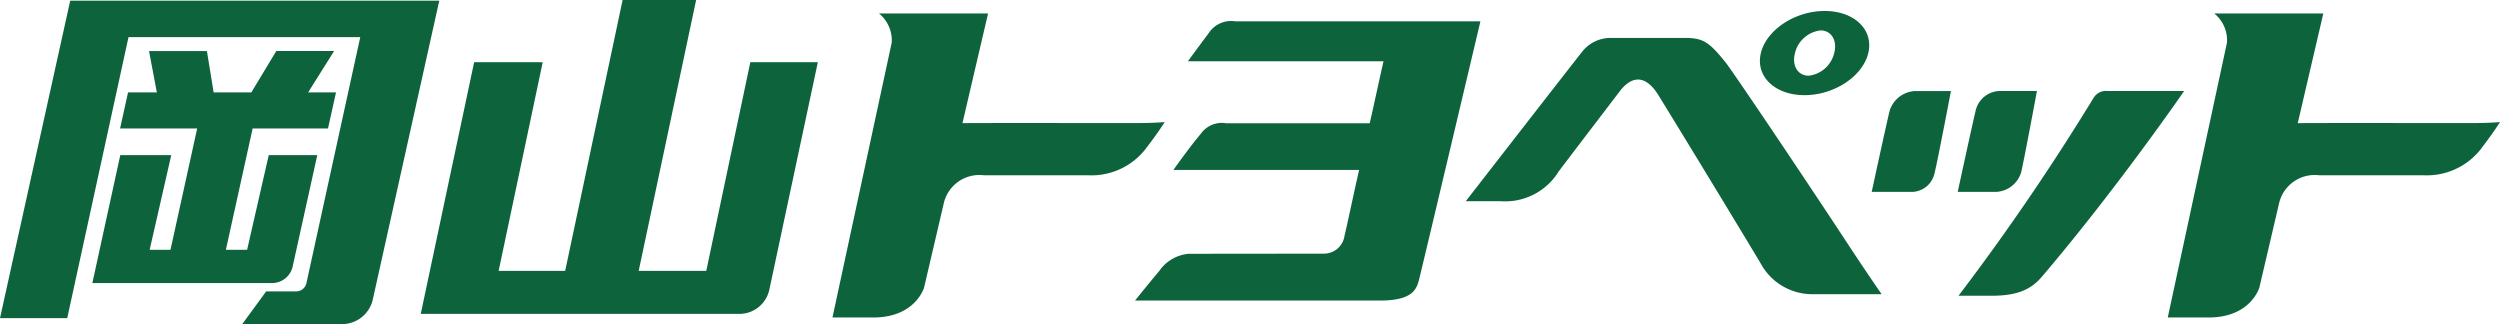
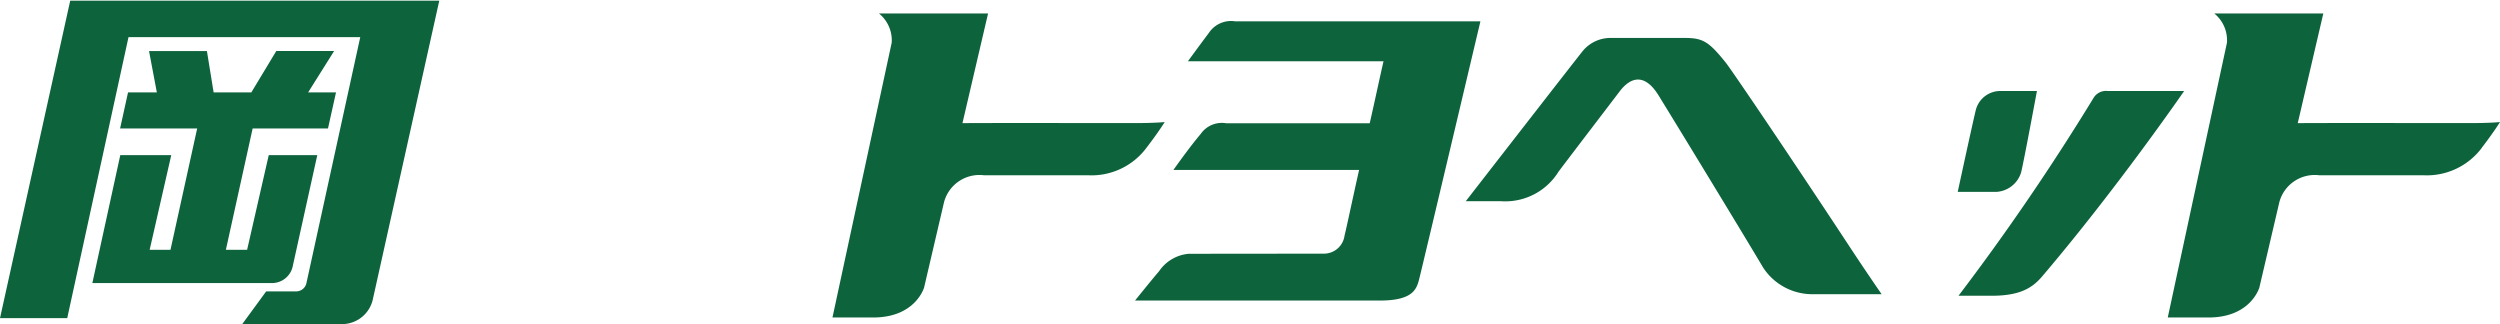
<svg xmlns="http://www.w3.org/2000/svg" viewBox="0 0 201.939 26.175">
  <title>head-logo01</title>
-   <path d="M60.609,5.023,57.05,21.878H51.591L56.23,0H50.292L45.653,21.878H40.278l3.56-16.855H38.3L33.987,25.352H59.862a2.482,2.482,0,0,0,2.275-1.923L66.062,5.023Z" fill="#0d633c" />
  <path d="M9.716,12.532,7.46,22.863H22.04a1.708,1.708,0,0,0,1.588-1.28l2-9.051h-3.92l-1.747,7.646H18.245l2.162-9.8h6.086l.648-2.913H24.888l2.1-3.343H22.316L20.3,7.466H17.256l-.542-3.343H12.038l.632,3.343H10.342L9.7,10.379h6.227l-2.156,9.8H12.088l1.745-7.646Z" fill="#0d633c" />
  <path d="M5.672.055,0,25.7H5.43L10.38,3H29.1L24.745,22.9a.847.847,0,0,1-.794.637H21.5l-1.932,2.642h8.155a2.558,2.558,0,0,0,2.375-1.92L35.483.055Z" fill="#0d633c" />
  <path d="M99.787,1.725a2.149,2.149,0,0,0-2.131.922c-.731.97-1.7,2.3-1.7,2.3h15.8c-.263,1.125-.633,2.885-1.115,5.009H99.044a2.08,2.08,0,0,0-2.061.871c-.922,1.081-2.2,2.9-2.2,2.9h15c-.559,2.472-.974,4.494-1.176,5.3a1.68,1.68,0,0,1-1.671,1.462L96.023,20.5a3.227,3.227,0,0,0-2.391,1.4c-.7.82-1.948,2.377-1.948,2.377h19.775c2.617,0,2.942-.884,3.152-1.638.158-.573,4.97-20.915,4.97-20.915l-19.794,0Z" fill="#0d633c" />
  <path d="M92.622,11.915c.958-1.241,1.458-2.057,1.458-2.057s-.747.085-2.409.085c-3.167,0-12.086-.016-13.928.005l2.069-8.861H71a2.8,2.8,0,0,1,1.028,2.359l-4.785,22.2H70.53c3.438,0,4.117-2.43,4.117-2.43l1.607-6.882a2.956,2.956,0,0,1,3.24-2.175h8.44a5.536,5.536,0,0,0,4.688-2.241Z" fill="#0d633c" />
  <path d="M200.482,11.915c.955-1.241,1.457-2.057,1.457-2.057s-.747.085-2.409.085c-3.168,0-12.084-.016-13.928.005l2.065-8.861h-8.808a2.791,2.791,0,0,1,1.026,2.359l-4.783,22.2h3.288c3.436,0,4.114-2.43,4.114-2.43l1.61-6.882a2.958,2.958,0,0,1,3.239-2.175H195.8a5.542,5.542,0,0,0,4.687-2.241Z" fill="#0d633c" />
  <path d="M163.25,13.953c.228-.9,1.284-6.6,1.284-6.6h-3.071A2.045,2.045,0,0,0,159.6,8.874c-.226.907-1.464,6.626-1.464,6.626h3.1a2.225,2.225,0,0,0,2.013-1.547Z" fill="#0d633c" />
-   <path d="M152.628,8.987c-.229.908-1.44,6.513-1.44,6.513h3.3a1.908,1.908,0,0,0,1.775-1.508c.233-.9,1.325-6.636,1.325-6.636h-2.924a2.265,2.265,0,0,0-2.038,1.631Z" fill="#0d633c" />
  <path d="M170.271,7.353a1.174,1.174,0,0,0-1.143.524A190.683,190.683,0,0,1,158.2,23.889h2.7c2.364,0,3.323-.7,4.067-1.576C171,15.23,176.424,7.353,176.424,7.353Z" fill="#0d633c" />
  <path d="M139.387,5.043c-1.358-1.682-1.83-1.978-3.309-1.978h-5.932a2.909,2.909,0,0,0-2.27,1.02c-.58.711-9.477,12.168-9.477,12.168h2.838a5.063,5.063,0,0,0,4.659-2.394c.783-1.041,2.815-3.7,4.928-6.47.893-1.181,2.023-1.487,3.137.3,3.338,5.43,8.071,13.248,8.441,13.9a4.742,4.742,0,0,0,4,2.175h5.587s-1.376-1.992-2.658-3.947C145.047,13.3,139.9,5.682,139.387,5.043Z" fill="#0d633c" />
-   <path d="M145.761,7.687c2.4,0,4.7-1.523,5.151-3.4s-1.125-3.4-3.523-3.4-4.7,1.523-5.154,3.4,1.128,3.4,3.526,3.4m-.77-3.4a2.4,2.4,0,0,1,2.068-1.83c.874,0,1.367.818,1.1,1.83a2.4,2.4,0,0,1-2.065,1.828c-.877,0-1.373-.82-1.1-1.828Z" fill="#0d633c" />
</svg>